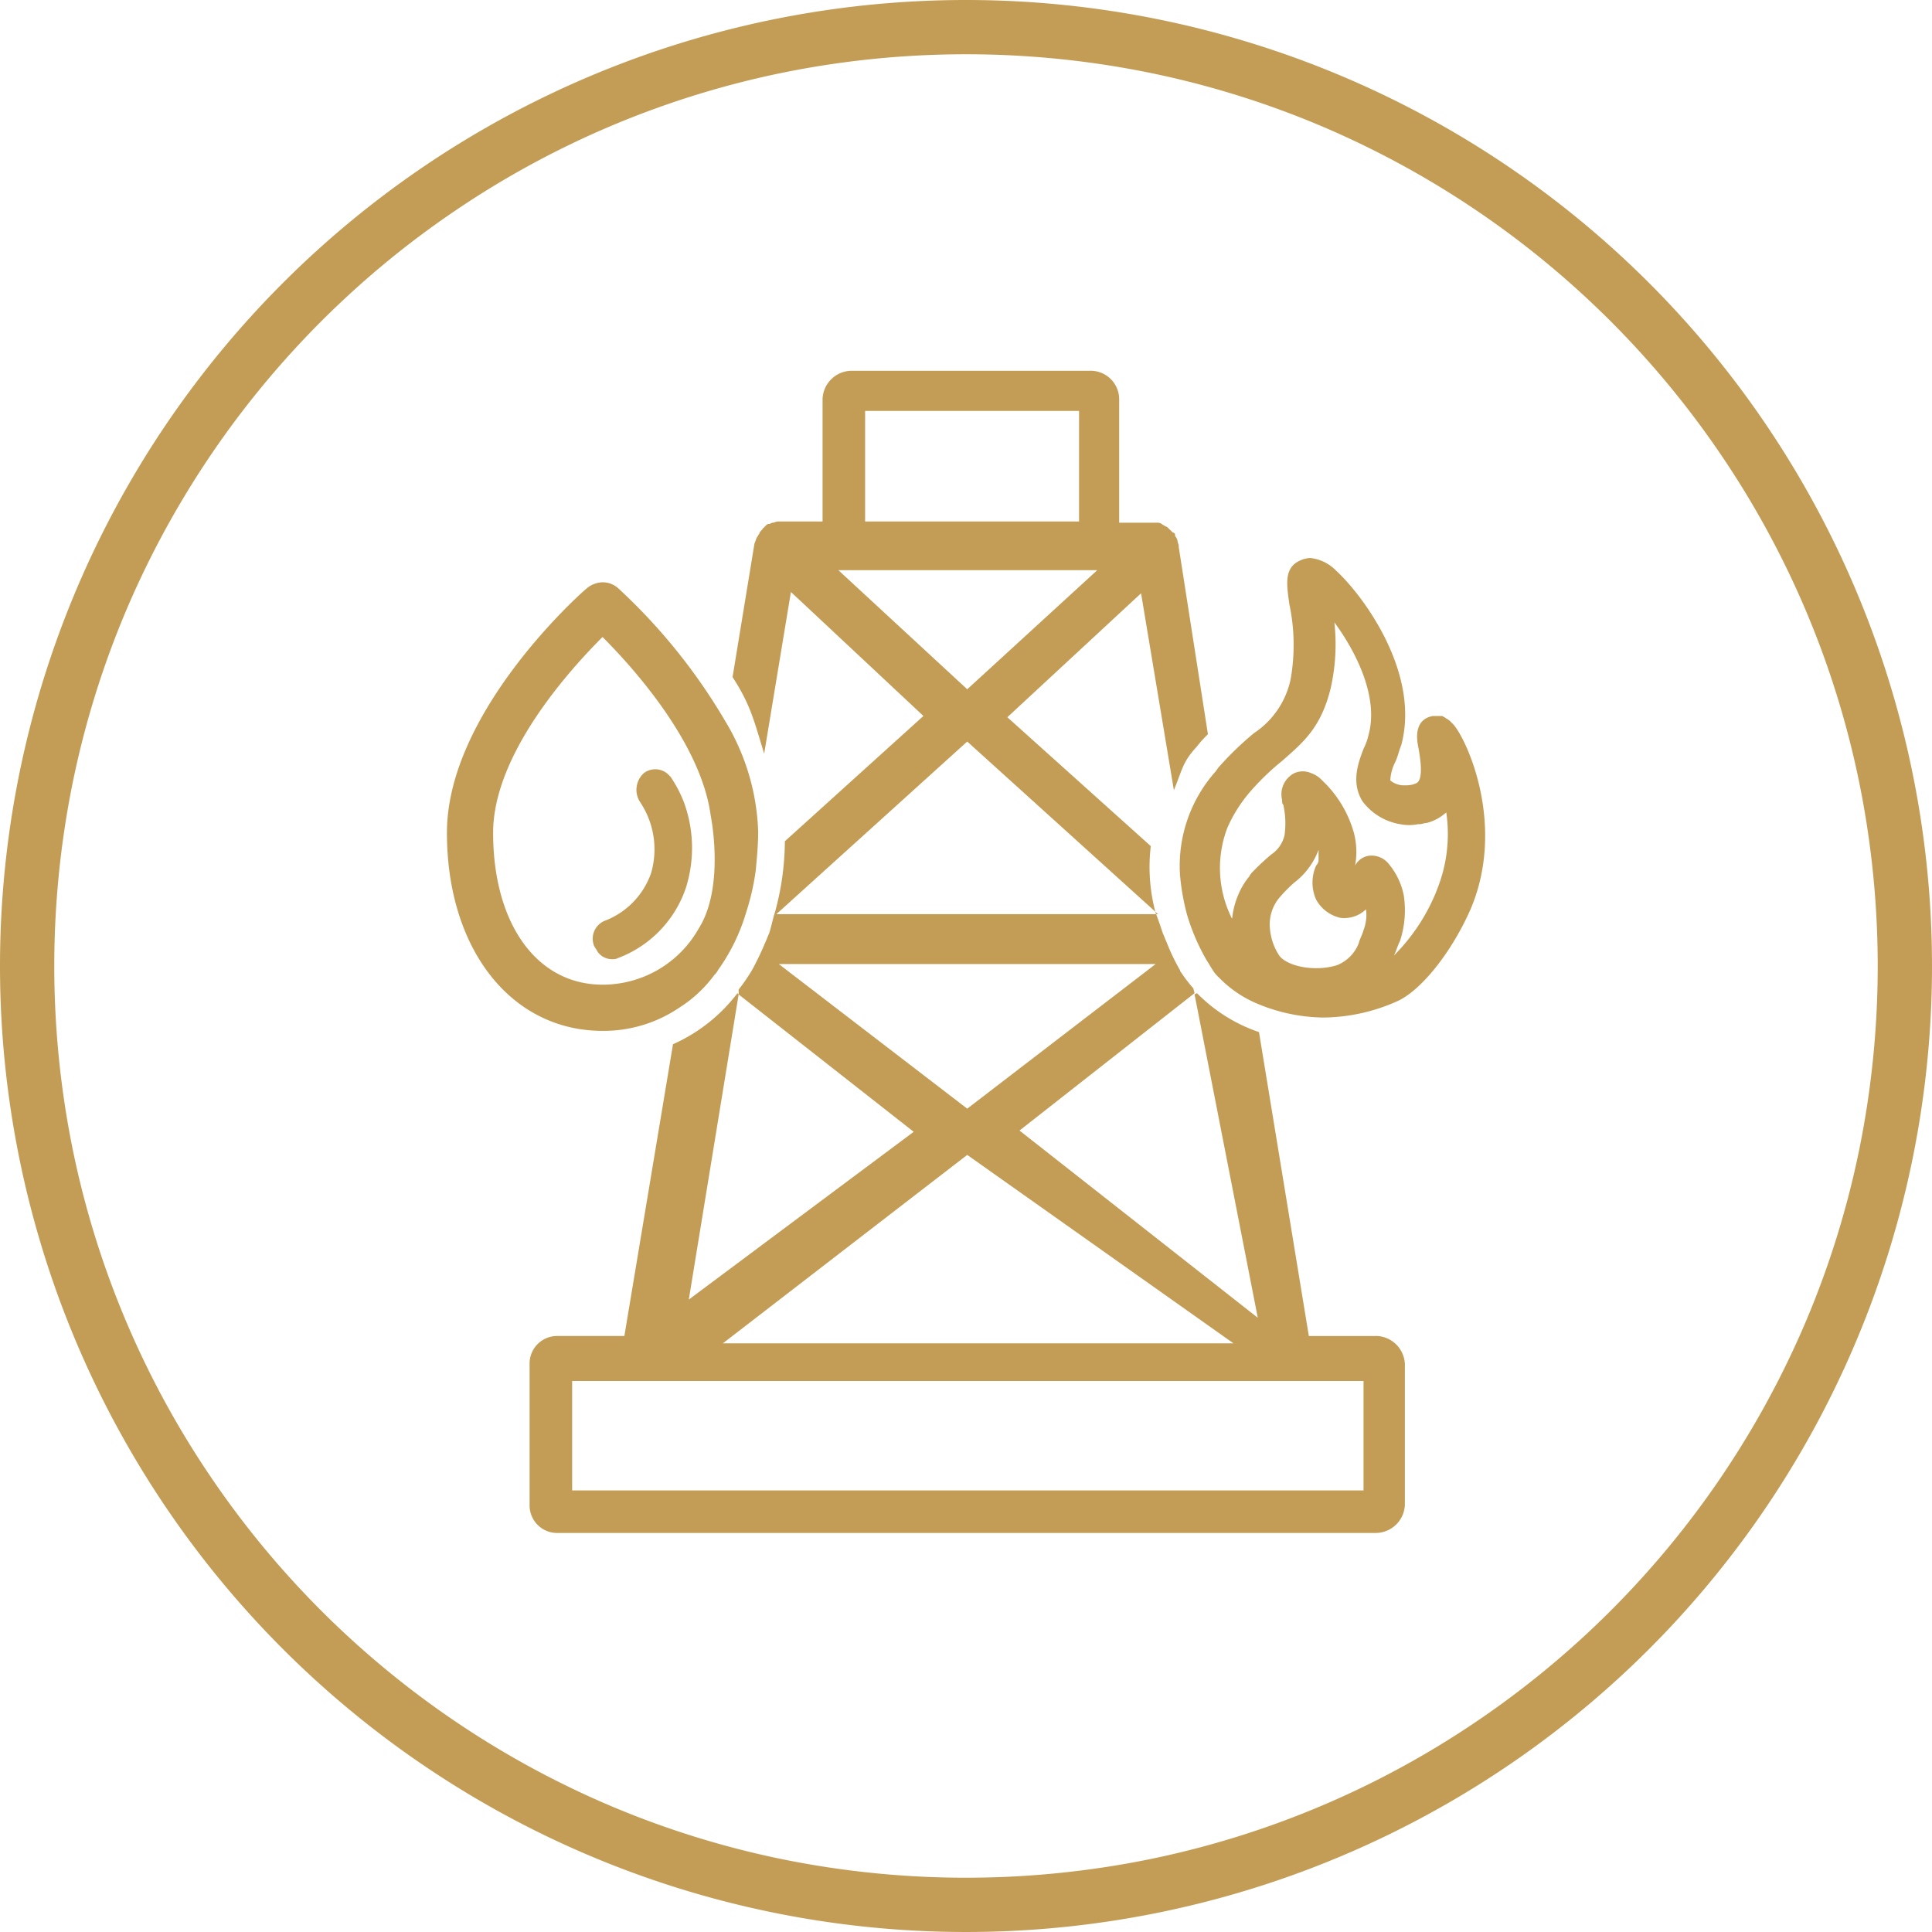
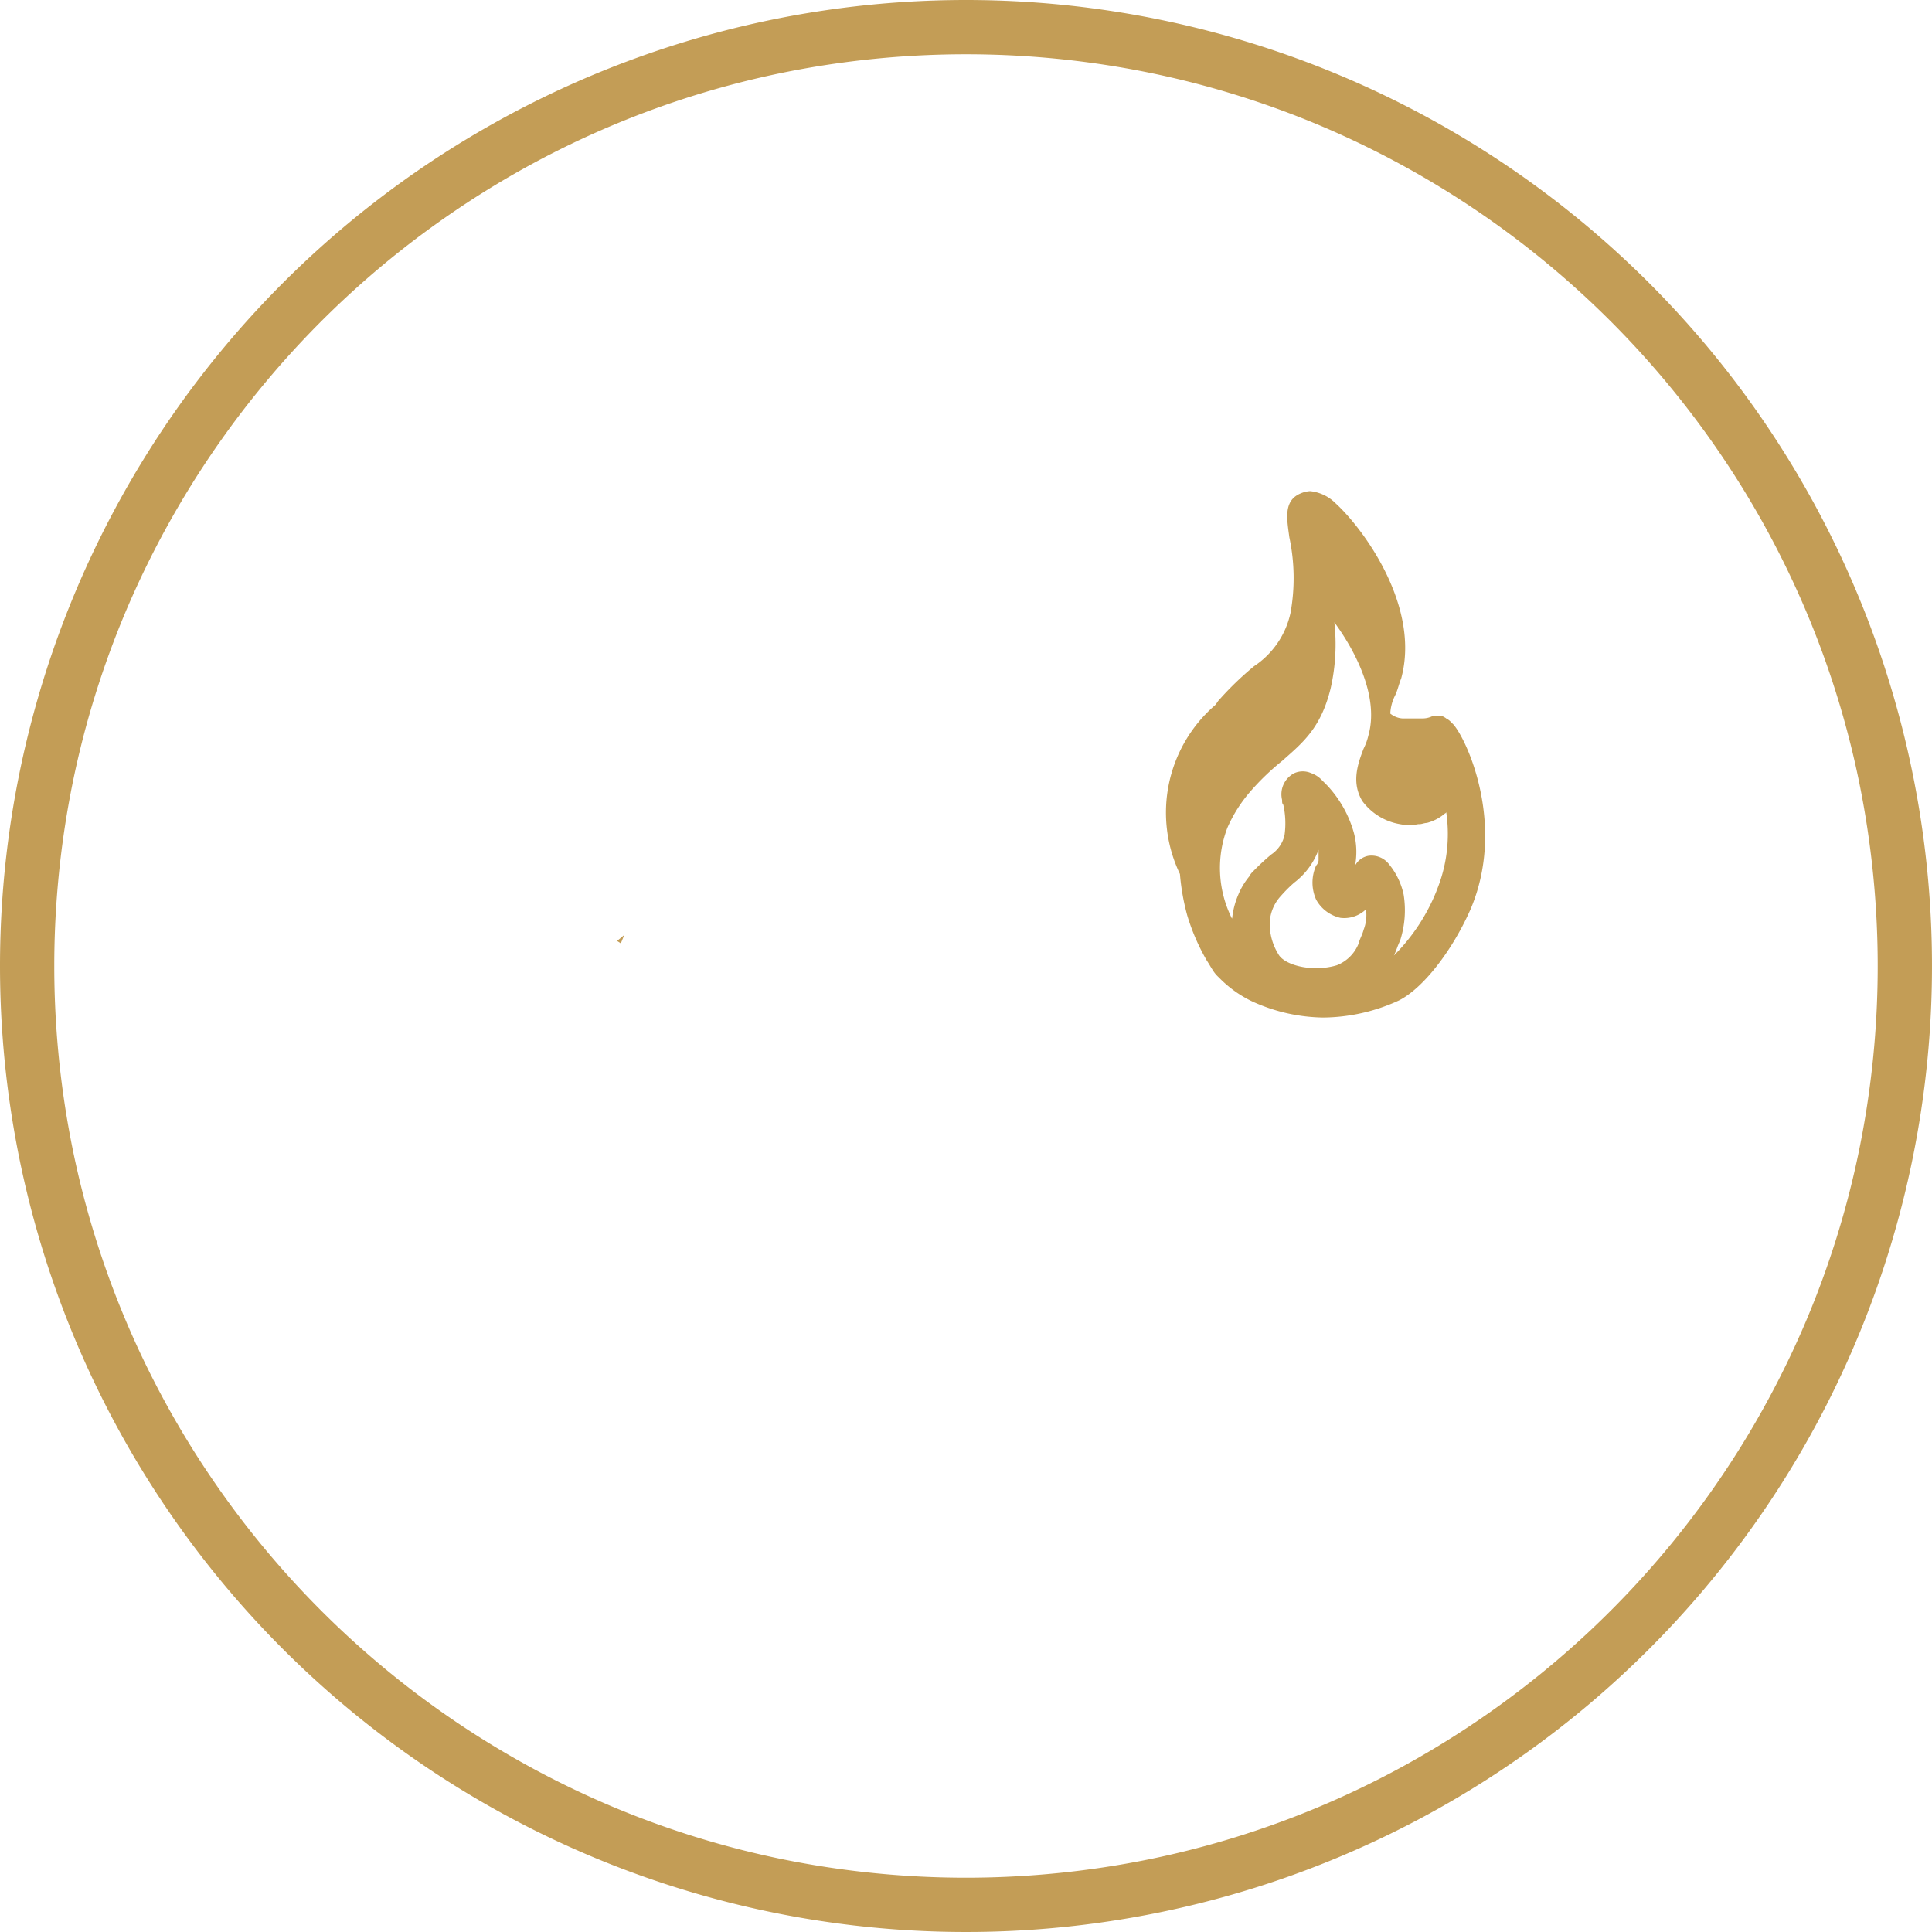
<svg xmlns="http://www.w3.org/2000/svg" width="178" height="178" viewBox="0 0 178 178">
  <defs>
    <clipPath id="a">
      <rect width="168" height="168" transform="translate(0 0.001)" fill="#c39d56" />
    </clipPath>
  </defs>
  <g transform="translate(-980.999 -7073)">
    <g transform="translate(476 7073)">
      <g transform="translate(510 0)" clip-path="url(#a)">
-         <path d="M627.053,119.429h-6.16l-4.592-28a14.544,14.544,0,0,1-5.712-3.584l-.224.112,5.824,29.792L594.236,100.5l16.128-12.656-.112-.448a12.663,12.663,0,0,1-1.12-1.456.391.391,0,0,1-.112-.224,18.228,18.228,0,0,1-1.232-2.576c-.112-.224-.224-.56-.336-.784-.224-.672-.448-1.344-.672-1.9a16.241,16.241,0,0,1-.448-6.16L593.116,62.42,605.436,51,608.46,69.14c.784-1.9.784-2.576,2.128-4.032a10.092,10.092,0,0,1,1.008-1.12L608.908,46.74v-.112c0-.112-.112-.336-.112-.448a.85.85,0,0,0-.224-.448V45.62a.241.241,0,0,0-.224-.224l-.336-.336c-.112-.112-.224-.224-.336-.224-.112-.112-.224-.112-.336-.224a.673.673,0,0,0-.448-.112H603.42V33.076a2.63,2.63,0,0,0-2.688-2.576H578.78a2.7,2.7,0,0,0-2.688,2.576V44.388h-4.144c-.112,0-.336.112-.448.112s-.224.112-.336.112h-.112c-.112.112-.224.112-.224.224a.11.11,0,0,0-.112.112c-.112,0-.112.112-.224.224s-.224.224-.224.336c-.112.112-.112.224-.224.336-.112.224-.112.336-.224.56L567.8,58.724c1.68,2.576,2.016,4.144,2.912,7.056l2.464-14.9,12.208,11.424L572.62,73.844a25.249,25.249,0,0,1-.9,6.5c-.224.672-.336,1.344-.56,2.016-.112.224-.224.56-.336.784a26.913,26.913,0,0,1-1.232,2.576,17.1,17.1,0,0,1-1.232,1.792v.448l16.128,12.656-20.72,15.456,4.592-28.112-.112-.112a15.214,15.214,0,0,1-5.936,4.7l-4.48,26.88h-6.16A2.535,2.535,0,0,0,549.1,122V135a2.535,2.535,0,0,0,2.576,2.576h75.377A2.7,2.7,0,0,0,629.741,135V122a2.706,2.706,0,0,0-2.688-2.576M580.012,34.2h19.712V44.388H580.012Zm-2.464,14.672H601.4L589.42,59.844ZM589.42,64.66,607,80.564H571.836Zm-17.36,20.5h34.72L589.42,98.484Zm17.36,17.584,24.528,17.36h-47.04Zm36.512,30.912H553.02v-10.08h72.913Z" transform="translate(-505.308 3.66)" fill="#c39d56" />
-         <path d="M568.06,60.892a53.471,53.471,0,0,0-9.968-12.432,2.129,2.129,0,0,0-1.456-.56,2.359,2.359,0,0,0-1.456.56c-.56.448-12.88,11.424-12.88,22.512,0,10.752,5.936,18.256,14.336,18.256a12.422,12.422,0,0,0,7.056-2.128,11.892,11.892,0,0,0,3.248-3.024,1.544,1.544,0,0,0,.336-.448,17.717,17.717,0,0,0,2.576-5.264,22.2,22.2,0,0,0,.9-3.92c.112-1.232.224-2.352.224-3.584a21.006,21.006,0,0,0-2.912-9.968M565.484,79.82a10.15,10.15,0,0,1-8.848,5.152c-6.048,0-10.08-5.6-10.08-14,0-7.168,6.944-14.9,10.08-18.032,2.8,2.8,9.072,9.744,9.968,16.464.112.56,1.232,6.72-1.12,10.416" transform="translate(-506.124 5.748)" fill="#c39d56" />
        <path d="M556.3,77.46l.336.224c.112-.224.224-.56.336-.784Z" transform="translate(-504.444 9.229)" fill="#c39d56" />
-         <path d="M562.924,74.054a10.5,10.5,0,0,1-6.272,6.608,1.01,1.01,0,0,1-.56.112,1.6,1.6,0,0,1-1.344-.672c-.112-.224-.224-.336-.336-.56a1.787,1.787,0,0,1,1.12-2.352,7.264,7.264,0,0,0,4.144-4.368,7.814,7.814,0,0,0-1.008-6.5A2.068,2.068,0,0,1,559,63.638a1.736,1.736,0,0,1,2.352.224l.112.112a11.586,11.586,0,0,1,1.232,2.352,12.2,12.2,0,0,1,.224,7.728" transform="translate(-504.683 7.594)" fill="#c39d56" />
-         <path d="M627.8,61.244l-.224-.224a1.546,1.546,0,0,0-.448-.336c-.112-.112-.224-.112-.336-.224h-.9c-1.792.336-1.456,2.24-1.344,2.8.448,2.352.224,3.136-.112,3.36a2.11,2.11,0,0,1-.9.224H623.1a1.99,1.99,0,0,1-1.12-.448,4.147,4.147,0,0,1,.448-1.68c.224-.448.336-1.008.56-1.568,1.792-6.608-3.472-13.776-6.048-16.128a3.871,3.871,0,0,0-2.352-1.12,2.636,2.636,0,0,0-.9.224c-1.568.672-1.232,2.352-1.008,4.032a18.076,18.076,0,0,1,.112,6.944,7.9,7.9,0,0,1-3.36,4.928,28.806,28.806,0,0,0-3.248,3.136c-.112.112-.224.336-.336.448A13.088,13.088,0,0,0,602.6,75.02a20.809,20.809,0,0,0,.672,3.808,19.316,19.316,0,0,0,1.792,4.144c.224.336.336.56.56.9a2.97,2.97,0,0,0,.56.672,10.648,10.648,0,0,0,3.136,2.24,16.173,16.173,0,0,0,6.5,1.456,16.947,16.947,0,0,0,6.944-1.568c2.24-1.12,4.928-4.592,6.608-8.4,3.248-7.616-.224-15.456-1.568-17.024m-8.288,18.928c-.112.448-.336.784-.448,1.232a3.57,3.57,0,0,1-2.016,2.016c-2.24.672-4.816,0-5.376-1.008a5.326,5.326,0,0,1-.784-2.352,3.85,3.85,0,0,1,1.008-3.024,12.772,12.772,0,0,1,1.232-1.232,6.722,6.722,0,0,0,2.24-3.024v1.008a.849.849,0,0,1-.224.448,3.827,3.827,0,0,0,0,3.136,3.392,3.392,0,0,0,2.24,1.68,2.892,2.892,0,0,0,2.352-.784,3.733,3.733,0,0,1-.224,1.9m6.72-3.584a17.7,17.7,0,0,1-3.92,5.936c.224-.448.336-.9.56-1.344a9.078,9.078,0,0,0,.336-4.256,6.514,6.514,0,0,0-1.344-2.8,2.026,2.026,0,0,0-1.9-.784,1.734,1.734,0,0,0-1.232.9,6.9,6.9,0,0,0-.112-3.024,10.56,10.56,0,0,0-2.464-4.368l-.56-.56a2.439,2.439,0,0,0-.9-.56,1.913,1.913,0,0,0-1.568,0,2.186,2.186,0,0,0-1.12,2.464c0,.224,0,.336.112.448a7.859,7.859,0,0,1,.112,2.8A2.922,2.922,0,0,1,611,73.228a21.5,21.5,0,0,0-1.68,1.568,1.548,1.548,0,0,0-.336.448,6.684,6.684,0,0,0-1.008,1.68,7.485,7.485,0,0,0-.56,2.128v.112c0-.112-.112-.112-.112-.224a10.373,10.373,0,0,1-.336-8.176A13.135,13.135,0,0,1,609.1,67.4a22.788,22.788,0,0,1,2.912-2.8c1.9-1.68,3.584-3.024,4.48-6.72a18.354,18.354,0,0,0,.336-6.048c1.9,2.576,4.144,6.832,3.136,10.416a5.456,5.456,0,0,1-.448,1.232c-.56,1.456-1.12,3.136-.112,4.816a5.43,5.43,0,0,0,3.472,2.128,4.242,4.242,0,0,0,1.68,0h.112c.224,0,.448-.112.672-.112a4.137,4.137,0,0,0,1.568-.784c.112-.112.224-.112.224-.224a13.692,13.692,0,0,1-.9,7.28" transform="translate(-498.89 5.508)" fill="#c39d56" />
+         <path d="M627.8,61.244l-.224-.224a1.546,1.546,0,0,0-.448-.336c-.112-.112-.224-.112-.336-.224h-.9a2.11,2.11,0,0,1-.9.224H623.1a1.99,1.99,0,0,1-1.12-.448,4.147,4.147,0,0,1,.448-1.68c.224-.448.336-1.008.56-1.568,1.792-6.608-3.472-13.776-6.048-16.128a3.871,3.871,0,0,0-2.352-1.12,2.636,2.636,0,0,0-.9.224c-1.568.672-1.232,2.352-1.008,4.032a18.076,18.076,0,0,1,.112,6.944,7.9,7.9,0,0,1-3.36,4.928,28.806,28.806,0,0,0-3.248,3.136c-.112.112-.224.336-.336.448A13.088,13.088,0,0,0,602.6,75.02a20.809,20.809,0,0,0,.672,3.808,19.316,19.316,0,0,0,1.792,4.144c.224.336.336.56.56.9a2.97,2.97,0,0,0,.56.672,10.648,10.648,0,0,0,3.136,2.24,16.173,16.173,0,0,0,6.5,1.456,16.947,16.947,0,0,0,6.944-1.568c2.24-1.12,4.928-4.592,6.608-8.4,3.248-7.616-.224-15.456-1.568-17.024m-8.288,18.928c-.112.448-.336.784-.448,1.232a3.57,3.57,0,0,1-2.016,2.016c-2.24.672-4.816,0-5.376-1.008a5.326,5.326,0,0,1-.784-2.352,3.85,3.85,0,0,1,1.008-3.024,12.772,12.772,0,0,1,1.232-1.232,6.722,6.722,0,0,0,2.24-3.024v1.008a.849.849,0,0,1-.224.448,3.827,3.827,0,0,0,0,3.136,3.392,3.392,0,0,0,2.24,1.68,2.892,2.892,0,0,0,2.352-.784,3.733,3.733,0,0,1-.224,1.9m6.72-3.584a17.7,17.7,0,0,1-3.92,5.936c.224-.448.336-.9.56-1.344a9.078,9.078,0,0,0,.336-4.256,6.514,6.514,0,0,0-1.344-2.8,2.026,2.026,0,0,0-1.9-.784,1.734,1.734,0,0,0-1.232.9,6.9,6.9,0,0,0-.112-3.024,10.56,10.56,0,0,0-2.464-4.368l-.56-.56a2.439,2.439,0,0,0-.9-.56,1.913,1.913,0,0,0-1.568,0,2.186,2.186,0,0,0-1.12,2.464c0,.224,0,.336.112.448a7.859,7.859,0,0,1,.112,2.8A2.922,2.922,0,0,1,611,73.228a21.5,21.5,0,0,0-1.68,1.568,1.548,1.548,0,0,0-.336.448,6.684,6.684,0,0,0-1.008,1.68,7.485,7.485,0,0,0-.56,2.128v.112c0-.112-.112-.112-.112-.224a10.373,10.373,0,0,1-.336-8.176A13.135,13.135,0,0,1,609.1,67.4a22.788,22.788,0,0,1,2.912-2.8c1.9-1.68,3.584-3.024,4.48-6.72a18.354,18.354,0,0,0,.336-6.048c1.9,2.576,4.144,6.832,3.136,10.416a5.456,5.456,0,0,1-.448,1.232c-.56,1.456-1.12,3.136-.112,4.816a5.43,5.43,0,0,0,3.472,2.128,4.242,4.242,0,0,0,1.68,0h.112c.224,0,.448-.112.672-.112a4.137,4.137,0,0,0,1.568-.784c.112-.112.224-.112.224-.224a13.692,13.692,0,0,1-.9,7.28" transform="translate(-498.89 5.508)" fill="#c39d56" />
      </g>
    </g>
    <path d="M89,5A84.647,84.647,0,0,0,72.066,6.707,83.512,83.512,0,0,0,42.038,19.343,84.26,84.26,0,0,0,11.6,56.3,83.543,83.543,0,0,0,6.707,72.066a84.868,84.868,0,0,0,0,33.868,83.512,83.512,0,0,0,12.636,30.027A84.26,84.26,0,0,0,56.3,166.4a83.543,83.543,0,0,0,15.761,4.892,84.868,84.868,0,0,0,33.868,0,83.512,83.512,0,0,0,30.027-12.636A84.26,84.26,0,0,0,166.4,121.7a83.542,83.542,0,0,0,4.892-15.761,84.868,84.868,0,0,0,0-33.868,83.512,83.512,0,0,0-12.636-30.027A84.26,84.26,0,0,0,121.7,11.6a83.542,83.542,0,0,0-15.761-4.892A84.647,84.647,0,0,0,89,5m0-5A89,89,0,1,1,0,89,89,89,0,0,1,89,0Z" transform="translate(980.999 7073)" fill="#c39d56" />
  </g>
</svg>